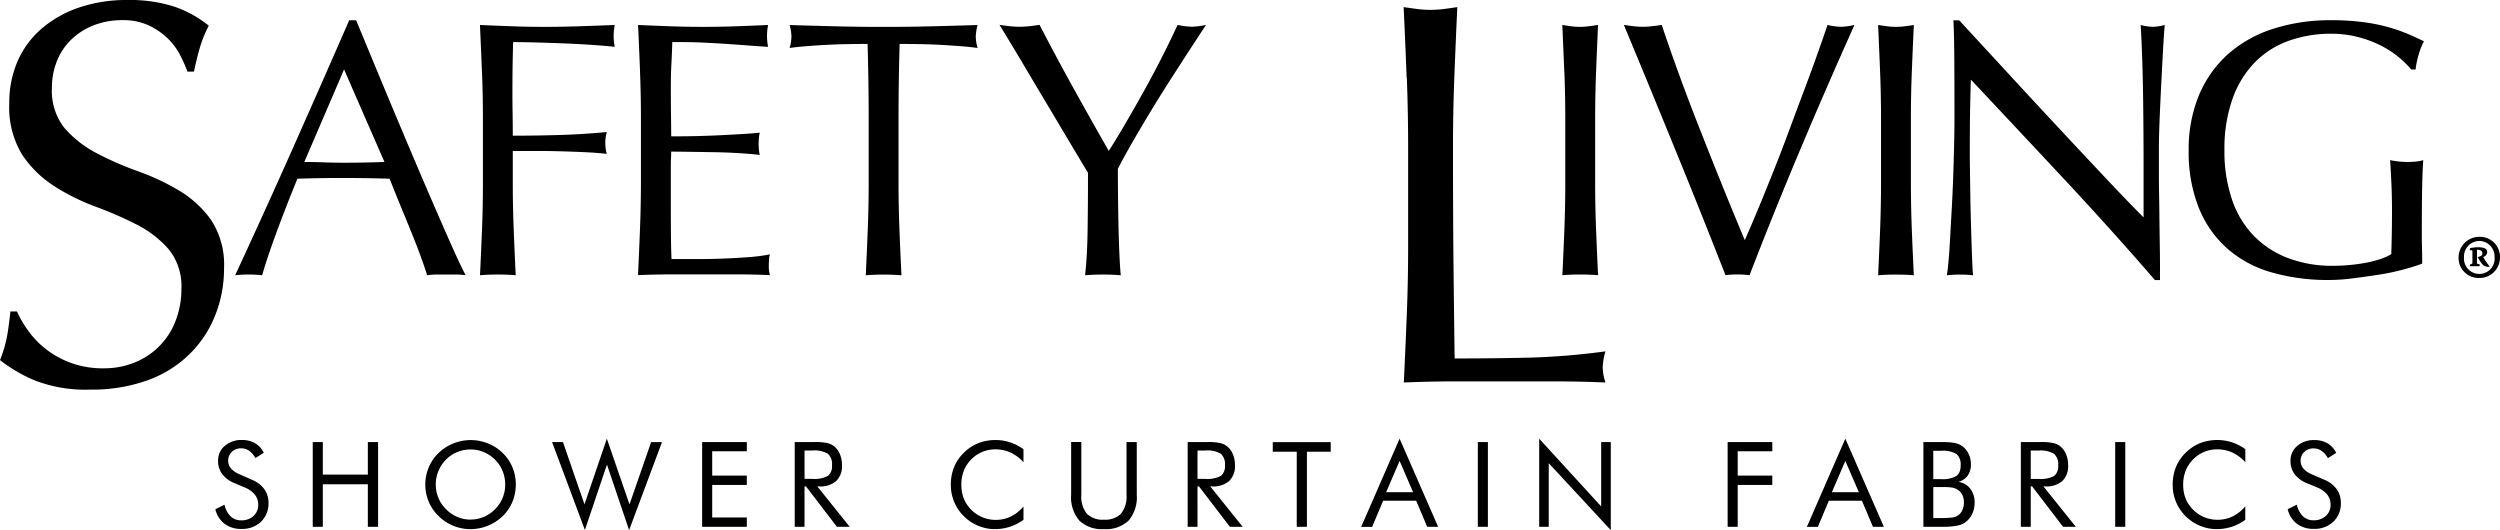
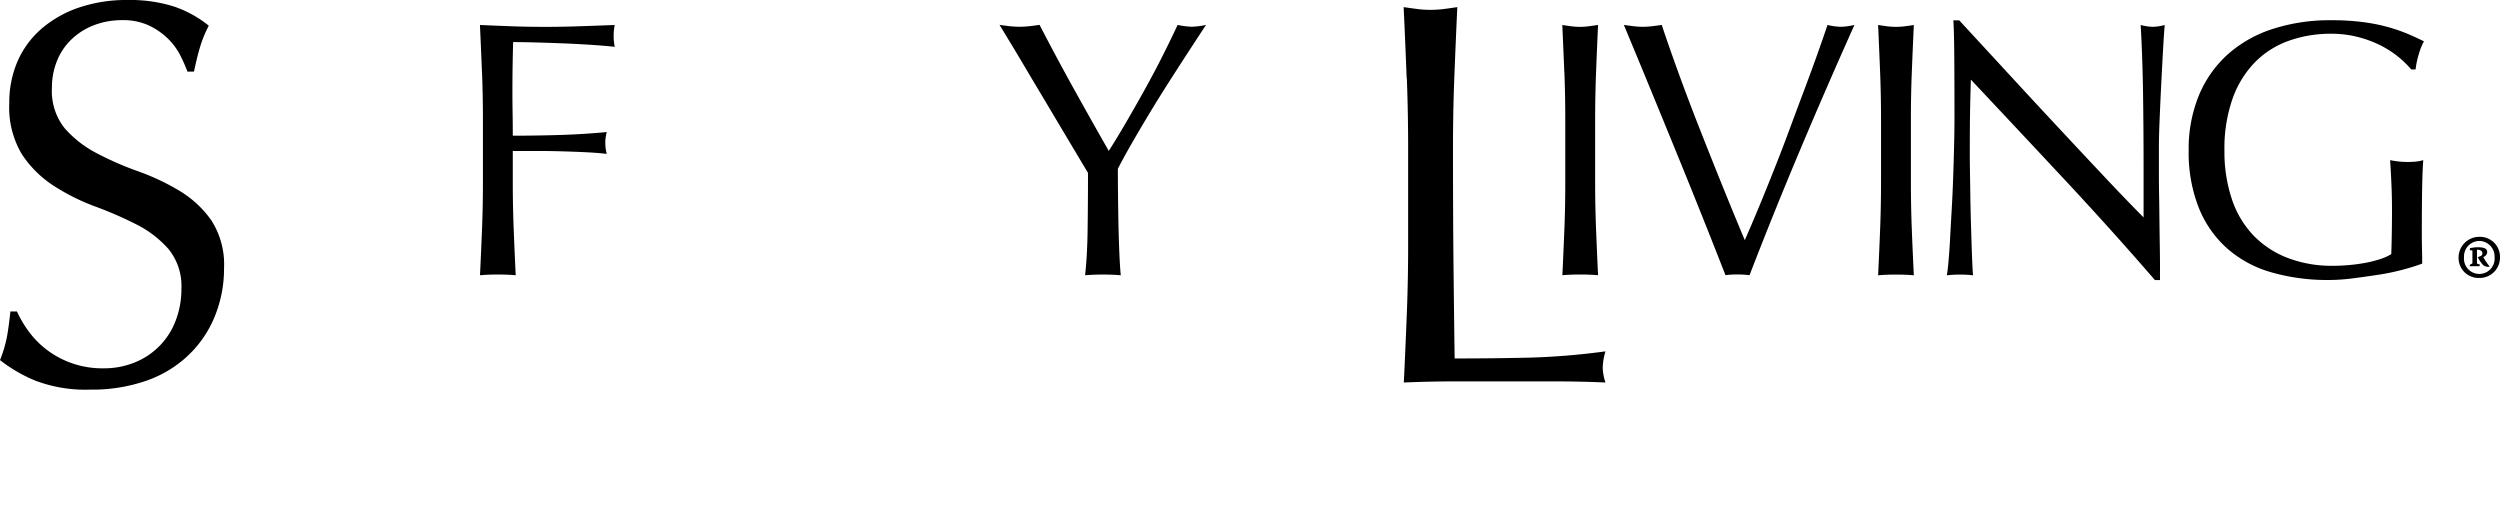
<svg xmlns="http://www.w3.org/2000/svg" width="189.832" height="40.255" viewBox="0 0 189.832 40.255">
  <g id="logo" transform="translate(-3213 247)">
    <g id="グループ_110" data-name="グループ 110" transform="translate(-211 -113.514)">
      <path id="パス_7" data-name="パス 7" d="M2.178,25.165a6.825,6.825,0,0,0,1.369,1.39,6.948,6.948,0,0,0,4.295,1.412,6.133,6.133,0,0,0,2.468-.478,5.5,5.5,0,0,0,3.05-3.2,6.6,6.6,0,0,0,.415-2.344,4.455,4.455,0,0,0-.975-3.029,8.058,8.058,0,0,0-2.428-1.868A28.686,28.686,0,0,0,7.24,15.684a16.1,16.1,0,0,1-3.131-1.556A8.3,8.3,0,0,1,1.68,11.742a6.9,6.9,0,0,1-.975-3.9,7.886,7.886,0,0,1,.622-3.174A6.927,6.927,0,0,1,3.132,2.2,8.558,8.558,0,0,1,5.974.581,11.27,11.27,0,0,1,9.709,0a11.064,11.064,0,0,1,3.444.477,8.554,8.554,0,0,1,2.7,1.473,8.882,8.882,0,0,0-.623,1.493q-.248.789-.5,1.992h-.5a10.635,10.635,0,0,0-.56-1.266A4.843,4.843,0,0,0,12.716,2.9a5.331,5.331,0,0,0-1.431-.975,4.606,4.606,0,0,0-1.992-.394,5.917,5.917,0,0,0-2.136.374,5.1,5.1,0,0,0-1.7,1.057,4.666,4.666,0,0,0-1.12,1.639,5.371,5.371,0,0,0-.394,2.075,4.516,4.516,0,0,0,.974,3.07,8.335,8.335,0,0,0,2.428,1.888,23.906,23.906,0,0,0,3.133,1.37,17.549,17.549,0,0,1,3.132,1.473,8,8,0,0,1,2.428,2.24,6.187,6.187,0,0,1,.974,3.651,9.583,9.583,0,0,1-.685,3.611,8.491,8.491,0,0,1-1.992,2.966A8.86,8.86,0,0,1,11.14,28.9a12.551,12.551,0,0,1-4.294.685,10.709,10.709,0,0,1-4.17-.685A11.337,11.337,0,0,1,0,27.343a9.9,9.9,0,0,0,.519-1.721q.145-.768.27-1.971h.5a8.282,8.282,0,0,0,.892,1.514" transform="translate(3424 -133.486)" />
-       <path id="パス_8" data-name="パス 8" d="M43.92,21.637a5.124,5.124,0,0,0-.732-.055H41.722a5.148,5.148,0,0,0-.733.055Q40.795,21,40.463,20.1T39.73,18.22q-.4-.982-.816-1.991t-.774-1.923q-.885-.028-1.8-.042t-1.826-.014q-.858,0-1.687.014t-1.687.042q-.884,2.157-1.6,4.107t-1.078,3.223a9.483,9.483,0,0,0-2.048,0q2.242-4.841,4.371-9.626t4.287-9.736h.525q.663,1.6,1.439,3.471T38.61,9.521q.8,1.909,1.6,3.789t1.508,3.5q.7,1.618,1.272,2.89t.926,1.937m-12.253-8.6q.72,0,1.493.028t1.495.027q.773,0,1.549-.014t1.549-.042L34.682,6.008Z" transform="translate(3415.444 -134.222)" />
      <path id="パス_9" data-name="パス 9" d="M54.06,6.387q-.07-1.755-.153-3.582,1.245.056,2.476.1t2.476.042q1.245,0,2.516-.042t2.767-.1a4.186,4.186,0,0,0,0,1.66q-.748-.084-1.8-.153T60.2,4.2q-1.092-.042-2.1-.069t-1.673-.028q-.028.968-.041,1.853t-.014,1.771q0,.968.014,1.784t.014,1.7q1.825,0,3.609-.055t3.527-.222a3.182,3.182,0,0,0,0,1.66q-.692-.083-1.562-.125T60.159,12.4q-.941-.028-1.908-.028H56.4v2.351q0,1.824.07,3.6t.152,3.485c-.425-.037-.876-.055-1.356-.055s-.93.018-1.355.055q.083-1.715.153-3.485t.069-3.6V9.969q0-1.826-.069-3.582" transform="translate(3406.537 -134.394)" />
-       <path id="パス_10" data-name="パス 10" d="M71.817,6.345q-.069-1.769-.151-3.54,1.244.056,2.476.1t2.476.042q1.244,0,2.462-.042t2.461-.1a4.186,4.186,0,0,0,0,1.66c-.59-.037-1.131-.074-1.618-.112s-1.006-.073-1.55-.111-1.138-.069-1.783-.1-1.42-.042-2.324-.042q-.027.886-.07,1.687t-.041,1.826q0,1.078.013,2.1c.009.682.014,1.2.014,1.549q1.217,0,2.186-.027t1.769-.07c.535-.027,1.029-.055,1.481-.082s.881-.06,1.286-.1a4.411,4.411,0,0,0-.083.858,4.268,4.268,0,0,0,.083.83q-.719-.083-1.673-.139t-1.909-.07q-.954-.013-1.8-.027t-1.342-.014q0,.249-.014.539c-.009.193-.013.438-.013.733v2.739q0,1.577.013,2.6c.009.682.023,1.2.042,1.549h1.936q1.052,0,2.061-.041t1.909-.111a12.234,12.234,0,0,0,1.563-.208,1.985,1.985,0,0,0-.07.429c-.008.158-.013.3-.013.429a2.56,2.56,0,0,0,.083.72q-1.245-.056-2.477-.055h-5.02q-1.244,0-2.517.055.083-1.771.151-3.527t.07-3.582V9.942q0-1.826-.07-3.6" transform="translate(3400.784 -134.394)" />
-       <path id="パス_11" data-name="パス 11" d="M94.611,4.244c-.481,0-.982.005-1.508.014s-1.051.028-1.577.055-1.033.06-1.521.1-.926.082-1.314.138a3.361,3.361,0,0,0,.138-.885,3.834,3.834,0,0,0-.138-.858q1.824.057,3.568.1t3.568.042q1.826,0,3.568-.042t3.568-.1a3.842,3.842,0,0,0-.139.886,3.262,3.262,0,0,0,.139.857q-.581-.083-1.314-.138t-1.52-.1q-.789-.041-1.577-.055t-1.508-.014q-.083,2.85-.084,5.726v4.758q0,1.824.069,3.6t.153,3.485q-.637-.055-1.355-.055t-1.355.055q.082-1.715.152-3.485t.069-3.6V9.97q0-2.877-.083-5.726" transform="translate(3395.268 -134.394)" />
      <path id="パス_12" data-name="パス 12" d="M118.164,12.667q-.539-.9-1.189-1.992t-1.368-2.3q-.721-1.2-1.37-2.3t-1.176-1.965q-.525-.87-.8-1.314.387.056.761.1a6.842,6.842,0,0,0,.76.042,6.885,6.885,0,0,0,.761-.042q.372-.042.761-.1,1.243,2.406,2.531,4.73t2.724,4.841q.636-1,1.327-2.186t1.384-2.434q.691-1.244,1.327-2.5t1.19-2.448a5.853,5.853,0,0,0,1.078.139,5.858,5.858,0,0,0,1.079-.139q-1.327,2.019-2.378,3.651t-1.854,2.96q-.8,1.327-1.412,2.393t-1.051,1.923q0,1.024.014,2.185T121.3,18.2q.027,1.12.07,2.075t.1,1.535c-.425-.037-.875-.055-1.355-.055s-.931.018-1.355.055q.165-1.437.193-3.485t.028-4.287q-.278-.47-.817-1.369" transform="translate(3387.633 -134.394)" />
      <path id="パス_13" data-name="パス 13" d="M157.884,6.171q-.1-2.635-.228-5.373c.359.055.706.1,1.037.145a7.947,7.947,0,0,0,1,.063,7.944,7.944,0,0,0,1-.063q.5-.062,1.037-.145-.125,2.738-.227,5.373t-.1,5.373q0,5.228.041,9.066t.084,6.867q2.945,0,5.643-.062a53.463,53.463,0,0,0,5.809-.478,4.794,4.794,0,0,0-.208,1.245,3.844,3.844,0,0,0,.208,1.12q-1.908-.083-3.818-.083h-7.654q-1.848,0-3.839.083.124-2.572.228-5.229t.1-5.394V11.544q0-2.739-.1-5.373" transform="translate(3372.927 -133.744)" />
      <path id="パス_14" data-name="パス 14" d="M175.629,6.387q-.071-1.755-.153-3.582c.24.037.471.069.691.1a5.365,5.365,0,0,0,.665.042A5.365,5.365,0,0,0,177.5,2.9c.22-.028.45-.059.691-.1q-.083,1.825-.151,3.582t-.07,3.582v4.758q0,1.824.07,3.6t.151,3.485q-.637-.055-1.355-.055c-.481,0-.931.018-1.355.055q.083-1.715.153-3.485t.068-3.6V9.969q0-1.826-.068-3.582" transform="translate(3367.154 -134.394)" />
      <path id="パス_15" data-name="パス 15" d="M188.558,17.881q-.914-2.3-1.95-4.84t-2.13-5.2Q183.385,5.185,182.39,2.8c.258.038.507.07.746.1a6.045,6.045,0,0,0,.692.042,6.026,6.026,0,0,0,.692-.042c.239-.028.489-.059.746-.1q.609,1.825,1.342,3.832t1.55,4.08q.814,2.074,1.673,4.2t1.742,4.232q.5-1.134,1.079-2.53t1.174-2.9q.6-1.507,1.177-3.07t1.12-3q.539-1.436.982-2.683t.748-2.158a4.737,4.737,0,0,0,1.024.139A4.753,4.753,0,0,0,199.9,2.8q-2.158,4.814-4.15,9.544t-3.817,9.46a7.428,7.428,0,0,0-.913-.055,6.229,6.229,0,0,0-.913.055q-.637-1.632-1.549-3.928" transform="translate(3364.914 -134.394)" />
      <path id="パス_16" data-name="パス 16" d="M211.1,6.387q-.07-1.755-.152-3.582c.239.037.471.069.692.1a5.34,5.34,0,0,0,.665.042,5.343,5.343,0,0,0,.663-.042c.222-.028.451-.059.692-.1q-.083,1.825-.153,3.582t-.069,3.582v4.758q0,1.824.069,3.6t.153,3.485q-.637-.055-1.355-.055t-1.356.055q.083-1.715.152-3.485t.069-3.6V9.969q0-1.826-.069-3.582" transform="translate(3355.662 -134.394)" />
      <path id="パス_17" data-name="パス 17" d="M227.684,14.458q-3.6-3.859-7.192-7.676-.028.775-.055,2.075t-.027,3.54q0,.581.014,1.439c.009.571.018,1.172.027,1.8s.023,1.264.042,1.908.037,1.245.055,1.8.036,1.038.056,1.453.036.7.055.844a7.917,7.917,0,0,0-.969-.055,8.868,8.868,0,0,0-1.023.055c.036-.183.078-.525.124-1.023s.087-1.092.124-1.785.078-1.441.125-2.253.082-1.623.11-2.434.051-1.6.069-2.378.028-1.466.028-2.075q0-2.655-.014-4.564t-.069-2.849h.442q1.687,1.825,3.61,3.914t3.818,4.121q1.894,2.033,3.6,3.845t2.972,3.085V13.477q0-2.905-.041-5.657t-.179-5.187a3.973,3.973,0,0,0,.941.139,3.855,3.855,0,0,0,.885-.139q-.056.609-.124,1.826t-.138,2.6q-.07,1.383-.125,2.711t-.056,2.13v1.66c0,.627,0,1.281.015,1.965s.018,1.368.027,2.06.018,1.337.028,1.937.014,1.12.014,1.562V22h-.387q-3.182-3.678-6.777-7.538" transform="translate(3353.162 -134.222)" />
      <path id="パス_18" data-name="パス 18" d="M261.7,5.012a7.6,7.6,0,0,0-1.383-.871,8.751,8.751,0,0,0-1.687-.608,8.056,8.056,0,0,0-1.978-.235,9.469,9.469,0,0,0-3.194.526,6.813,6.813,0,0,0-2.574,1.618,7.581,7.581,0,0,0-1.714,2.767,11.379,11.379,0,0,0-.623,3.969,11.319,11.319,0,0,0,.554,3.651,7.349,7.349,0,0,0,1.618,2.752,7.167,7.167,0,0,0,2.6,1.729,9.367,9.367,0,0,0,3.471.608c.387,0,.793-.018,1.216-.055s.836-.093,1.232-.166a8.634,8.634,0,0,0,1.106-.277,4,4,0,0,0,.871-.387q.027-.831.041-1.66c.009-.554.014-1.115.014-1.687q0-.967-.042-1.936t-.1-1.854a6.736,6.736,0,0,0,1.327.139c.2,0,.406-.009.609-.028a2.949,2.949,0,0,0,.581-.111q-.056.637-.083,2.006t-.028,3.61q0,.553.015,1.12c.008.377.014.751.014,1.12-.387.148-.872.3-1.452.456a17.1,17.1,0,0,1-1.853.387q-.982.151-1.965.277a14.251,14.251,0,0,1-1.783.124,15.416,15.416,0,0,1-4.441-.594,8.66,8.66,0,0,1-3.36-1.84,8.224,8.224,0,0,1-2.13-3.1,11.4,11.4,0,0,1-.748-4.287,10.728,10.728,0,0,1,.774-4.191,8.641,8.641,0,0,1,2.186-3.112,9.489,9.489,0,0,1,3.415-1.936,14.07,14.07,0,0,1,4.441-.664,18.336,18.336,0,0,1,2.5.152,13.372,13.372,0,0,1,1.936.4,13.126,13.126,0,0,1,1.48.525c.423.185.8.36,1.134.526a4.772,4.772,0,0,0-.4,1,6.421,6.421,0,0,0-.235,1.134h-.333a7.173,7.173,0,0,0-1.036-1" transform="translate(3344.361 -134.222)" />
      <path id="パス_37" data-name="パス 37" d="M277.729,26.6a1.522,1.522,0,0,1,1.561,1.551,1.548,1.548,0,0,1-1.595,1.572,1.518,1.518,0,0,1-1.551-1.539,1.573,1.573,0,0,1,1.573-1.584Zm-.022.313a1.176,1.176,0,0,0-1.149,1.238,1.165,1.165,0,1,0,2.32-.011,1.175,1.175,0,0,0-1.16-1.226Zm-.681.546a2.754,2.754,0,0,1,.647-.067c.457.011.647.122.647.379a.412.412,0,0,1-.3.357,3.088,3.088,0,0,0,.29.469,2.587,2.587,0,0,0,.2.256l-.066.022a.584.584,0,0,1-.48-.178,3,3,0,0,1-.368-.558c.268-.078.357-.122.357-.3s-.212-.279-.412-.257v1.049l.223.078-.033.122h-.748l.034-.122.178-.089v-.982l-.212-.034Z" transform="translate(3334.542 -142.103)" />
      <rect id="長方形_6" data-name="長方形 6" width="189.832" height="37.972" transform="translate(3424 -133.486)" fill="none" />
    </g>
-     <path id="パス_553" data-name="パス 553" d="M-77.878-3.573a2.138,2.138,0,0,1,.943.71,1.759,1.759,0,0,1,.323,1.052,1.9,1.9,0,0,1-.565,1.426,2.059,2.059,0,0,1-1.5.547,2.053,2.053,0,0,1-1.27-.387,1.93,1.93,0,0,1-.7-1.107l.694-.343a1.717,1.717,0,0,0,.461.881,1.141,1.141,0,0,0,.813.305,1.32,1.32,0,0,0,.927-.33,1.118,1.118,0,0,0,.36-.866,1.189,1.189,0,0,0-.248-.745,1.864,1.864,0,0,0-.749-.543l-.782-.334a2.2,2.2,0,0,1-.954-.69,1.649,1.649,0,0,1-.316-1.011,1.443,1.443,0,0,1,.51-1.136,1.9,1.9,0,0,1,1.3-.446,1.95,1.95,0,0,1,1,.244,1.722,1.722,0,0,1,.661.727l-.633.4a1.666,1.666,0,0,0-.481-.556,1.05,1.05,0,0,0-.609-.182.98.98,0,0,0-.7.264.885.885,0,0,0-.279.672.889.889,0,0,0,.209.591,1.79,1.79,0,0,0,.657.446ZM-73.253,0V-6.434h.765v2.474h3.419V-6.434h.778V0h-.778V-3.23h-3.419V0Zm11.982-.549a2.577,2.577,0,0,0,1-.2,2.659,2.659,0,0,0,.861-.585,2.637,2.637,0,0,0,.571-.851,2.615,2.615,0,0,0,.2-1.023,2.684,2.684,0,0,0-.2-1.031,2.6,2.6,0,0,0-.571-.858,2.642,2.642,0,0,0-.853-.574,2.587,2.587,0,0,0-1.013-.2,2.637,2.637,0,0,0-1.013.2,2.513,2.513,0,0,0-.85.576,2.725,2.725,0,0,0-.571.864,2.647,2.647,0,0,0-.2,1.027,2.61,2.61,0,0,0,.2,1.012,2.669,2.669,0,0,0,.576.855,2.655,2.655,0,0,0,.857.587A2.555,2.555,0,0,0-61.271-.545ZM-57.835-3.2a3.362,3.362,0,0,1-.253,1.3,3.221,3.221,0,0,1-.74,1.086,3.458,3.458,0,0,1-1.132.734,3.481,3.481,0,0,1-1.312.259,3.441,3.441,0,0,1-1.312-.257A3.472,3.472,0,0,1-63.7-.816a3.279,3.279,0,0,1-.747-1.091,3.317,3.317,0,0,1-.257-1.3,3.344,3.344,0,0,1,.257-1.3,3.265,3.265,0,0,1,.745-1.091,3.411,3.411,0,0,1,1.127-.73,3.5,3.5,0,0,1,1.307-.255,3.516,3.516,0,0,1,1.321.253,3.4,3.4,0,0,1,1.118.728,3.237,3.237,0,0,1,.743,1.091A3.38,3.38,0,0,1-57.835-3.2Zm2.757-3.232h.826l1.632,4.73,1.7-4.986L-49.2-1.7l1.641-4.729h.826L-49.23.255l-1.682-4.979L-52.587.245ZM-43.684,0V-6.434h3.393v.7H-42.92v1.846h2.628v.712H-42.92v2.47h2.628V0Zm7.029,0V-6.434h1.512a4.174,4.174,0,0,1,.945.075,1.254,1.254,0,0,1,.532.246,1.468,1.468,0,0,1,.442.6,2.112,2.112,0,0,1,.16.837,1.566,1.566,0,0,1-.439,1.2,1.834,1.834,0,0,1-1.3.411h-.136L-32.481,0l-.969,0L-35.8-3.068h-.11V0Zm.747-5.792v2.153h.584a2.142,2.142,0,0,0,1.2-.231.957.957,0,0,0,.3-.806,1.051,1.051,0,0,0-.312-.868,2.023,2.023,0,0,0-1.191-.248Zm16.624.892a3.057,3.057,0,0,0-.984-.738,2.741,2.741,0,0,0-.549-.18,2.875,2.875,0,0,0-.606-.062,2.52,2.52,0,0,0-1,.2,2.549,2.549,0,0,0-.846.583,2.557,2.557,0,0,0-.549.851A2.85,2.85,0,0,0-24-3.193a2.958,2.958,0,0,0,.108.825,2.4,2.4,0,0,0,.332.7,2.66,2.66,0,0,0,.949.849,2.761,2.761,0,0,0,.587.22,2.626,2.626,0,0,0,.635.075,2.6,2.6,0,0,0,1.145-.256,2.941,2.941,0,0,0,.96-.764V-.529A3.776,3.776,0,0,1-20.317,0a4.127,4.127,0,0,1-.558.132,3.636,3.636,0,0,1-.58.044,3.4,3.4,0,0,1-.5-.035,3.008,3.008,0,0,1-.49-.119,3.235,3.235,0,0,1-.905-.44,3.38,3.38,0,0,1-1.068-1.2A3.3,3.3,0,0,1-24.8-3.184a3.535,3.535,0,0,1,.25-1.357,3.266,3.266,0,0,1,.756-1.1A3.267,3.267,0,0,1-22.71-6.35,3.533,3.533,0,0,1-21.4-6.587a3.518,3.518,0,0,1,1.081.169,3.823,3.823,0,0,1,1.033.525Zm3.619-1.538h.773v4.006a2.087,2.087,0,0,0,.415,1.434,1.678,1.678,0,0,0,1.3.457,1.679,1.679,0,0,0,1.3-.457,2.079,2.079,0,0,0,.417-1.434V-6.434h.778v4.006A2.728,2.728,0,0,1-11.3-.473a2.483,2.483,0,0,1-1.874.649,2.483,2.483,0,0,1-1.868-.646,2.72,2.72,0,0,1-.624-1.957ZM-6.817,0V-6.434h1.512a4.174,4.174,0,0,1,.945.075,1.254,1.254,0,0,1,.532.246,1.468,1.468,0,0,1,.442.6,2.112,2.112,0,0,1,.16.837,1.566,1.566,0,0,1-.439,1.2,1.834,1.834,0,0,1-1.3.411H-5.1L-2.642,0l-.969,0L-5.96-3.068h-.11V0Zm.747-5.792v2.153h.584a2.142,2.142,0,0,0,1.2-.231.957.957,0,0,0,.3-.806,1.051,1.051,0,0,0-.312-.868,2.023,2.023,0,0,0-1.191-.248ZM1.465,0V-5.7H-.355v-.729h4.4V-5.7H2.238V0ZM9.277-5,8.253-2.628H10.3Zm0-1.691L12.2,0h-.83l-.836-1.977H8.025L7.191.006H6.358ZM15.215,0V-6.434h.765V0Zm4.66,0V-6.69l4.707,5.143V-6.434h.729V.253L20.6-4.831V0ZM34.184,0V-6.434h3.393v.7H34.948v1.846h2.628v.712H34.948V0Zm8.937-5L42.1-2.628h2.046Zm0-1.691L46.047,0h-.83l-.836-1.977H41.869L41.035.006H40.2ZM49.05,0V-6.434h1.34q.352,0,.613.018a2.7,2.7,0,0,1,.428.057,1.372,1.372,0,0,1,.58.246,1.534,1.534,0,0,1,.477.587,1.813,1.813,0,0,1,.169.784,1.443,1.443,0,0,1-.242.853,1.267,1.267,0,0,1-.712.479,1.35,1.35,0,0,1,.9.513,1.684,1.684,0,0,1,.336,1.071,1.979,1.979,0,0,1-.138.739,1.76,1.76,0,0,1-.4.605,1.5,1.5,0,0,1-.67.372A5.554,5.554,0,0,1,50.39,0ZM49.8-3.015V-.664h.593a5.631,5.631,0,0,0,.89-.048A1,1,0,0,0,51.7-.879a.946.946,0,0,0,.31-.392,1.321,1.321,0,0,0,.116-.555A1.309,1.309,0,0,0,52-2.433a.994.994,0,0,0-.4-.409,1.043,1.043,0,0,0-.352-.132,3.624,3.624,0,0,0-.633-.04H49.8Zm0-2.755v2.153h.593a2.083,2.083,0,0,0,1.151-.237.725.725,0,0,0,.25-.316,1.243,1.243,0,0,0,.083-.483,1.059,1.059,0,0,0-.308-.868A1.98,1.98,0,0,0,50.39-5.77ZM56.448,0V-6.434H57.96a4.174,4.174,0,0,1,.945.075,1.254,1.254,0,0,1,.532.246,1.468,1.468,0,0,1,.442.6,2.112,2.112,0,0,1,.16.837,1.566,1.566,0,0,1-.439,1.2,1.834,1.834,0,0,1-1.3.411h-.136L60.623,0l-.969,0-2.348-3.07H57.2V0ZM57.2-5.788v2.153h.584a2.142,2.142,0,0,0,1.2-.231.957.957,0,0,0,.3-.806,1.051,1.051,0,0,0-.312-.868,2.023,2.023,0,0,0-1.191-.248ZM63.613,0V-6.434h.765V0Zm9.881-4.9a3.057,3.057,0,0,0-.984-.738,2.741,2.741,0,0,0-.549-.18,2.875,2.875,0,0,0-.606-.062,2.52,2.52,0,0,0-1,.2,2.549,2.549,0,0,0-.846.583,2.557,2.557,0,0,0-.549.851,2.85,2.85,0,0,0-.185,1.045,2.958,2.958,0,0,0,.108.825,2.4,2.4,0,0,0,.332.7,2.66,2.66,0,0,0,.949.849,2.761,2.761,0,0,0,.587.22,2.626,2.626,0,0,0,.635.075,2.6,2.6,0,0,0,1.145-.256,2.941,2.941,0,0,0,.96-.764V-.529A3.776,3.776,0,0,1,72.462,0,4.127,4.127,0,0,1,71.9.132a3.636,3.636,0,0,1-.58.044,3.4,3.4,0,0,1-.5-.035,3.008,3.008,0,0,1-.49-.119,3.235,3.235,0,0,1-.905-.44,3.38,3.38,0,0,1-1.068-1.2,3.3,3.3,0,0,1-.378-1.568,3.535,3.535,0,0,1,.25-1.357,3.266,3.266,0,0,1,.756-1.1,3.267,3.267,0,0,1,1.083-.708,3.533,3.533,0,0,1,1.312-.237,3.518,3.518,0,0,1,1.081.169,3.823,3.823,0,0,1,1.033.525Zm5.987,1.323a2.138,2.138,0,0,1,.943.71,1.759,1.759,0,0,1,.323,1.052,1.9,1.9,0,0,1-.565,1.426,2.059,2.059,0,0,1-1.5.547,2.053,2.053,0,0,1-1.27-.387,1.93,1.93,0,0,1-.7-1.107l.694-.343a1.717,1.717,0,0,0,.461.881,1.141,1.141,0,0,0,.813.305,1.32,1.32,0,0,0,.927-.33,1.118,1.118,0,0,0,.36-.866,1.189,1.189,0,0,0-.248-.745,1.864,1.864,0,0,0-.749-.543L78.194-3.3a2.2,2.2,0,0,1-.954-.69,1.649,1.649,0,0,1-.316-1.011,1.443,1.443,0,0,1,.51-1.136,1.9,1.9,0,0,1,1.3-.446,1.95,1.95,0,0,1,1,.244,1.722,1.722,0,0,1,.661.727l-.633.4a1.666,1.666,0,0,0-.481-.556,1.05,1.05,0,0,0-.609-.182.98.98,0,0,0-.7.264.885.885,0,0,0-.279.672.889.889,0,0,0,.209.591,1.79,1.79,0,0,0,.657.446Z" transform="translate(3310 -207)" />
  </g>
</svg>